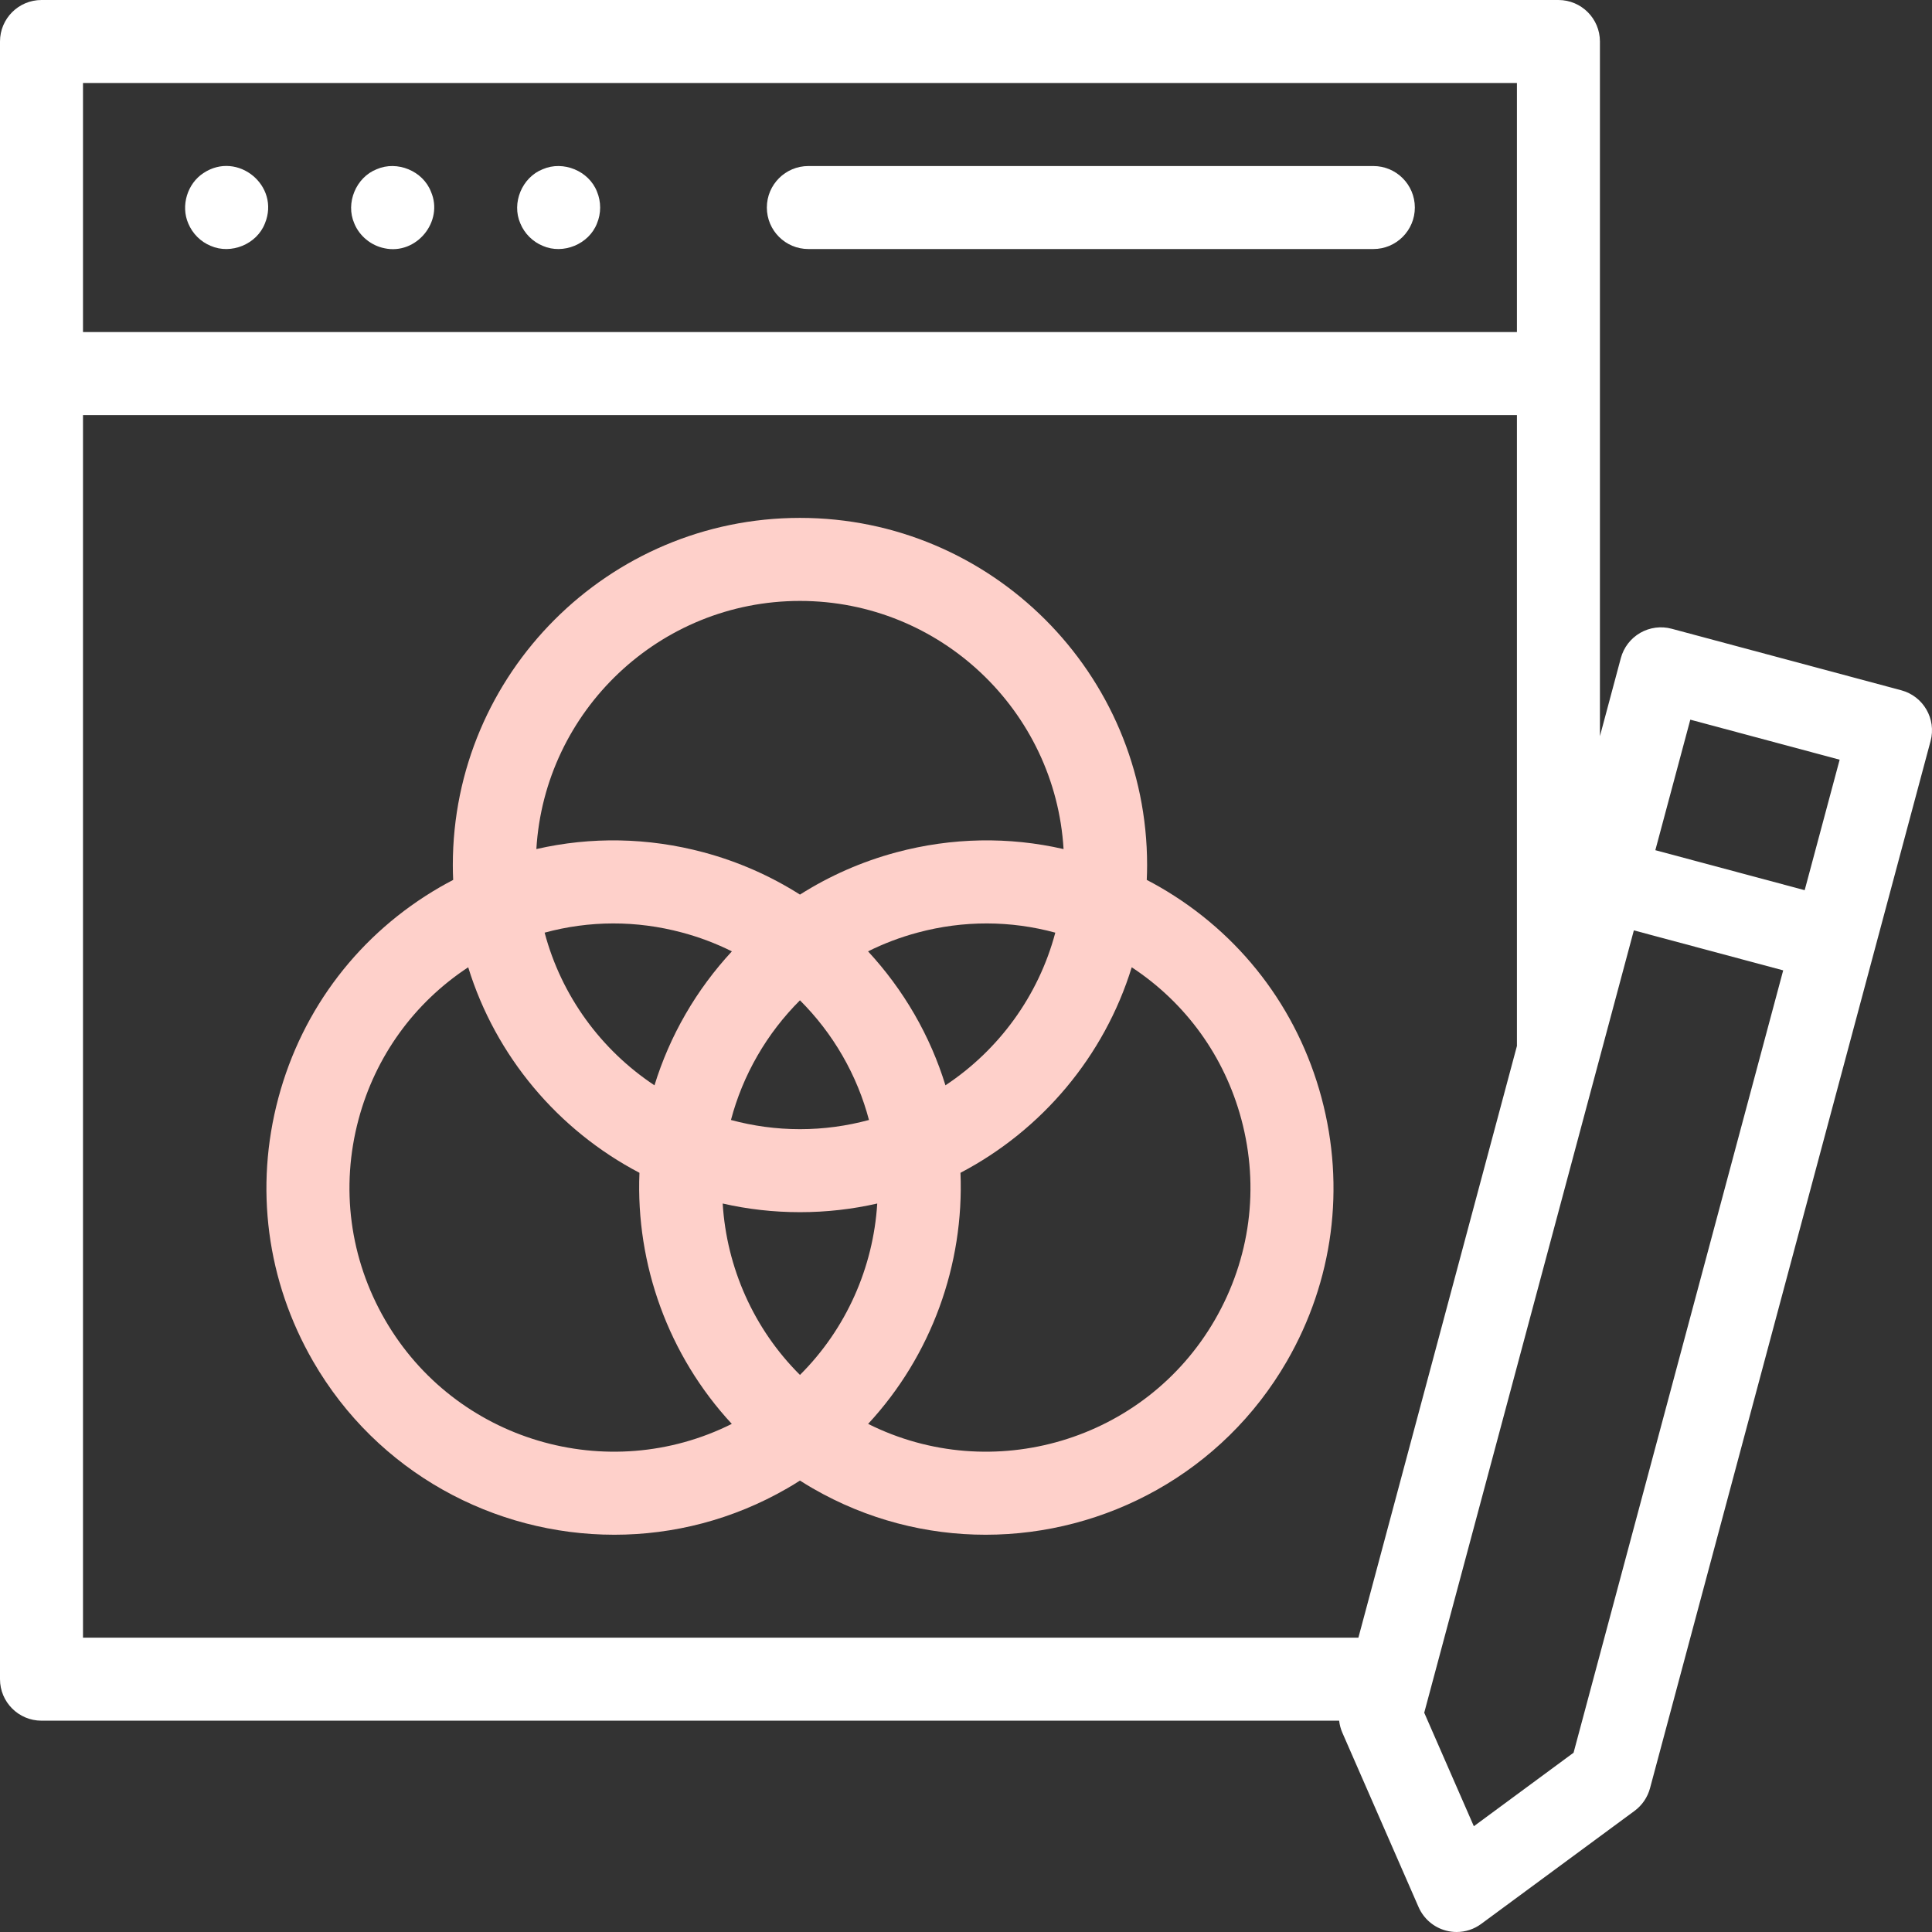
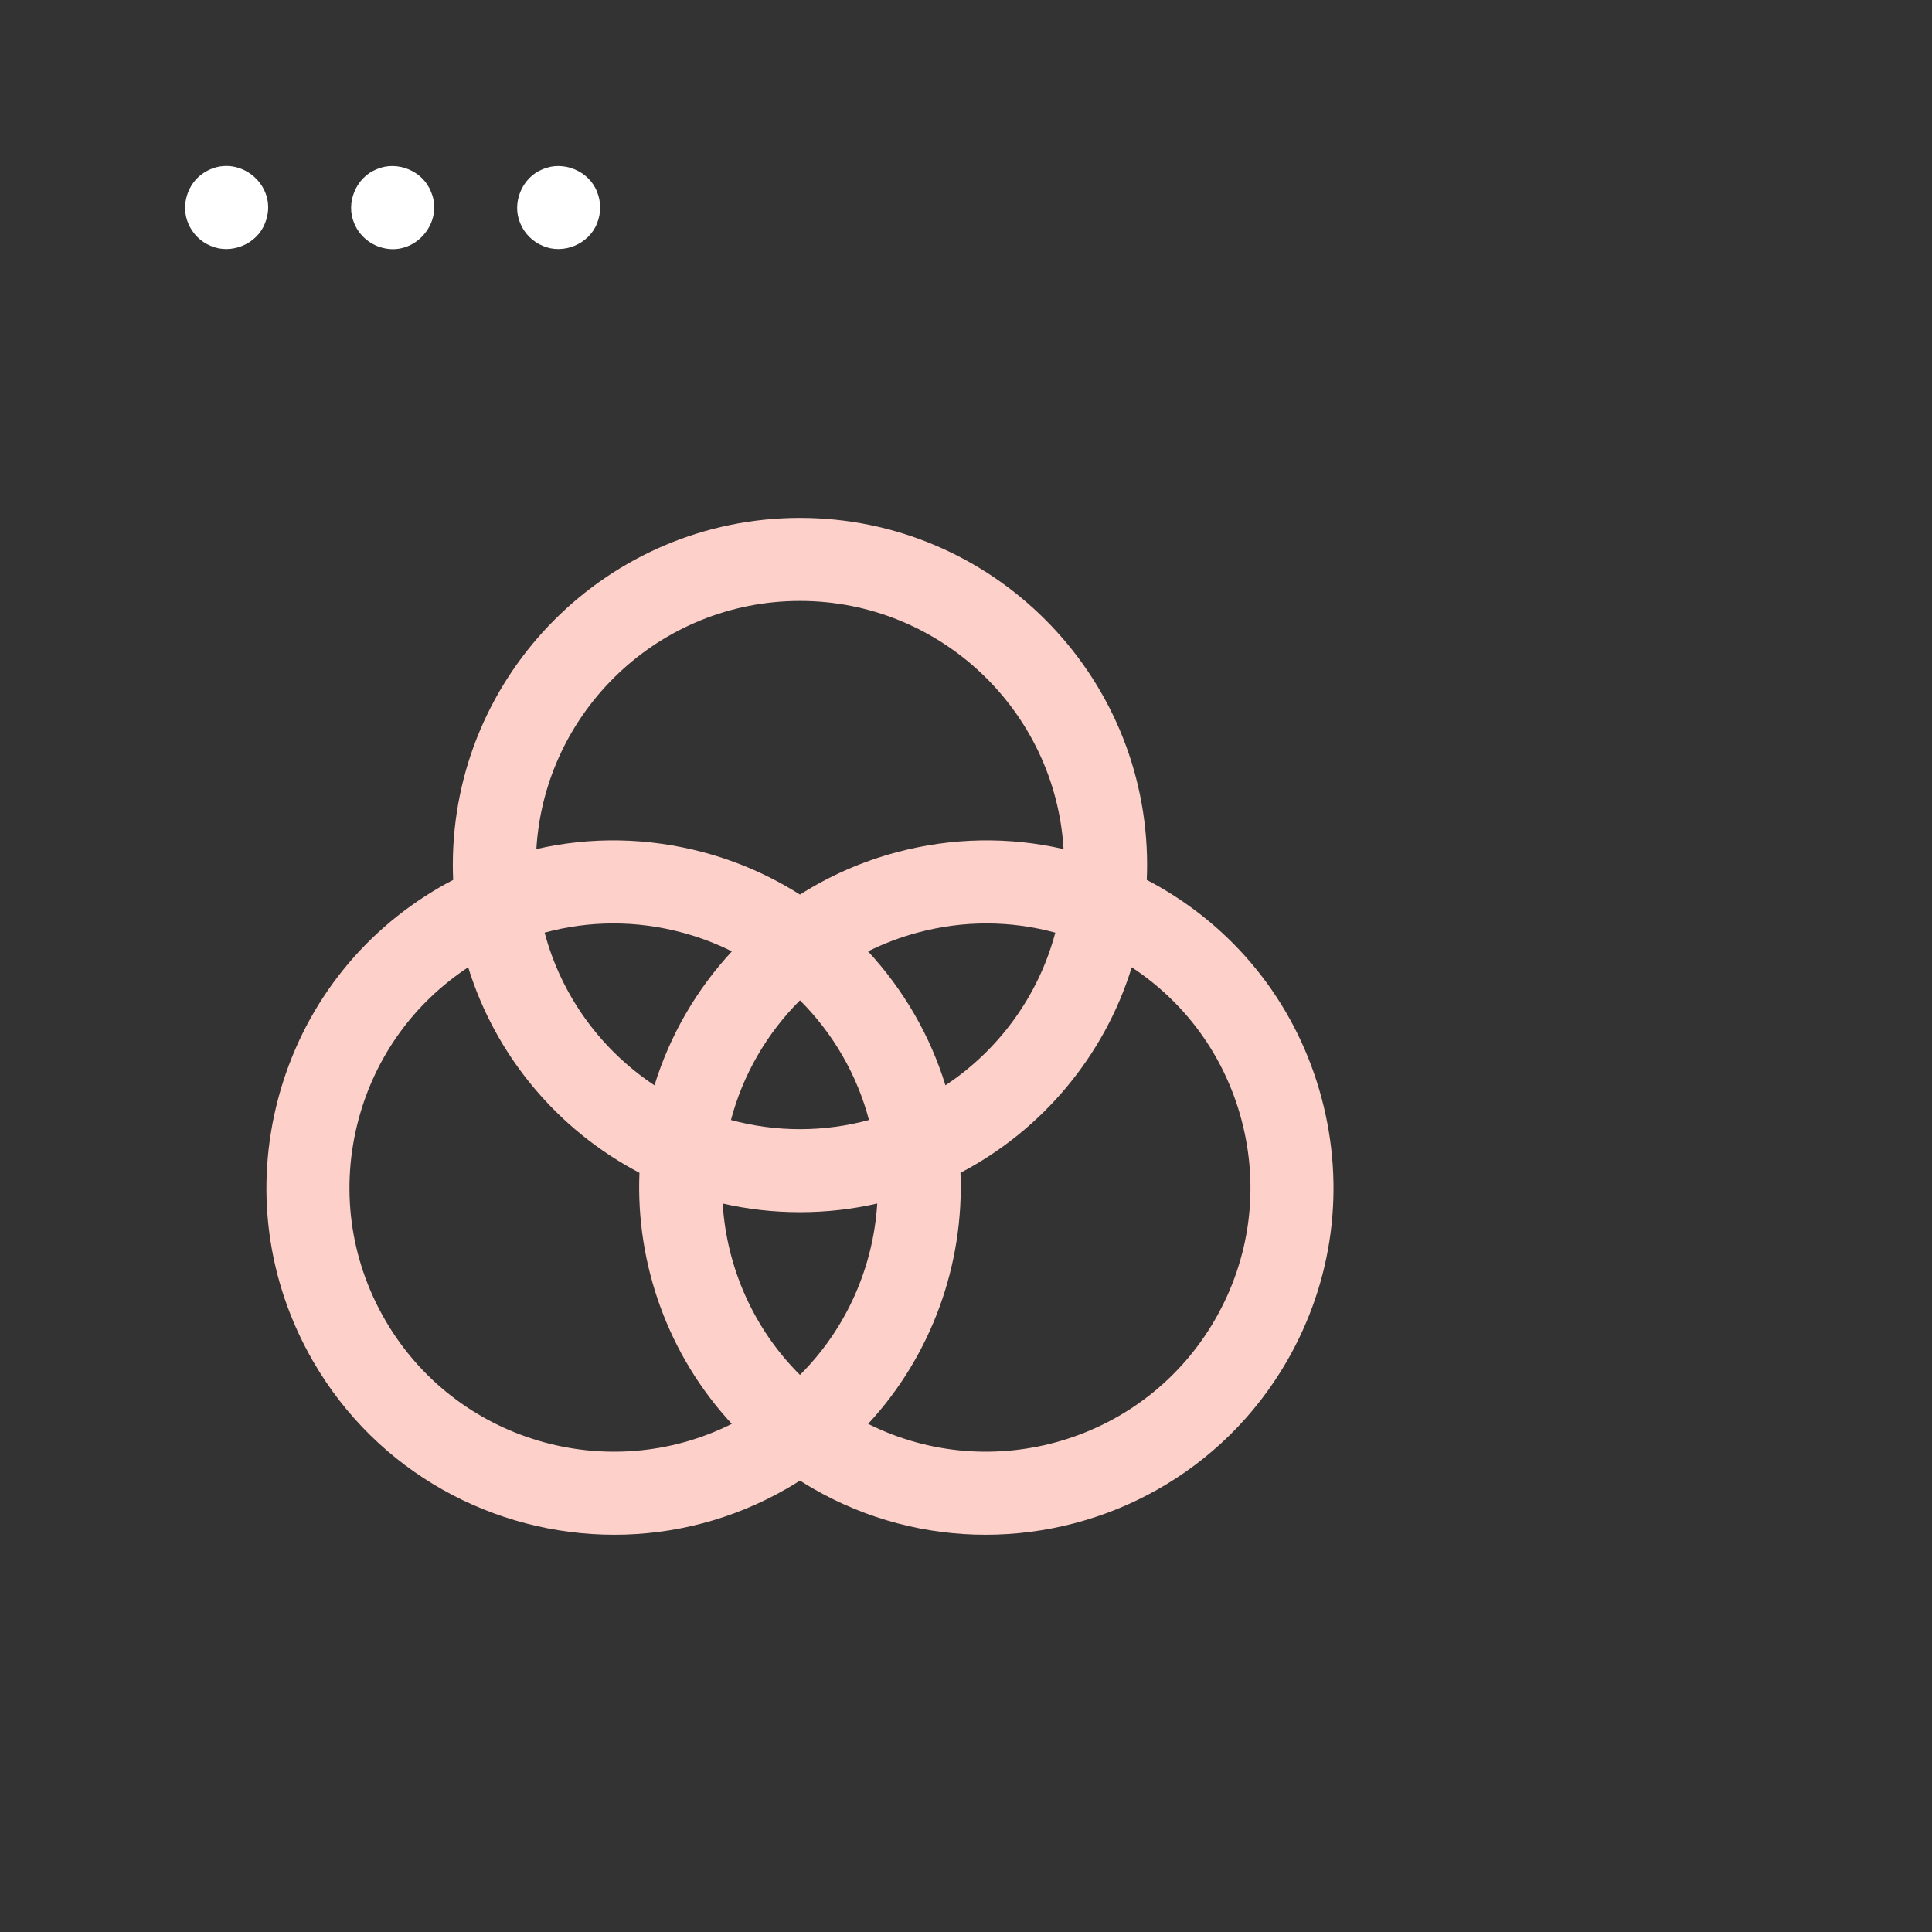
<svg xmlns="http://www.w3.org/2000/svg" width="50" height="50" viewBox="0 0 50 50" fill="none">
  <rect x="0" y="0" width="50" height="50" fill="#333333" stroke="none" />
  <g clip-path="url(#clip0_1_294)">
    <path d="M4.872 5.782C4.98 6.043 5.192 6.257 5.453 6.363C5.981 6.594 6.647 6.32 6.856 5.782C7.258 4.806 6.147 3.895 5.267 4.478C4.848 4.75 4.674 5.323 4.872 5.782Z" fill="white" />
    <path d="M9.169 5.782C9.302 6.109 9.604 6.356 9.951 6.425C10.775 6.603 11.49 5.733 11.153 4.96C10.944 4.422 10.278 4.149 9.75 4.379C9.213 4.589 8.938 5.254 9.169 5.782Z" fill="white" />
    <path d="M13.466 5.782C13.573 6.043 13.786 6.256 14.047 6.363C14.575 6.594 15.241 6.32 15.45 5.782C15.559 5.521 15.559 5.221 15.45 4.96C15.241 4.422 14.575 4.149 14.047 4.379C13.509 4.589 13.235 5.254 13.466 5.782Z" fill="white" />
-     <path d="M20.921 6.445H35.542C36.135 6.445 36.616 5.964 36.616 5.371C36.616 4.778 36.135 4.297 35.542 4.297H20.921C20.327 4.297 19.846 4.778 19.846 5.371C19.846 5.964 20.327 6.445 20.921 6.445Z" fill="white" />
-     <path d="M49.203 17.864L43.263 16.272C42.988 16.198 42.695 16.237 42.448 16.379C42.201 16.522 42.021 16.756 41.947 17.032L41.406 19.052V1.074C41.406 0.481 40.925 0 40.332 0H1.074C0.481 0 0 0.481 0 1.074V43.457C0 44.05 0.481 44.531 1.074 44.531H34.657C34.669 44.637 34.696 44.741 34.739 44.84L36.713 49.356C36.844 49.655 37.103 49.879 37.419 49.963C37.511 49.988 37.604 50 37.697 50C37.924 50 38.148 49.928 38.334 49.79L42.301 46.866C42.497 46.722 42.638 46.515 42.702 46.28L49.963 19.179C50.117 18.606 49.777 18.017 49.203 17.864ZM43.745 18.625L47.61 19.661L46.705 23.038L42.84 22.003L43.745 18.625ZM39.258 2.148V8.594H2.148V2.148H39.258ZM2.148 10.742H39.258V27.07L35.155 42.383H2.148V10.742ZM40.724 45.36L38.143 47.263L36.859 44.325L42.284 24.078L46.149 25.113L40.724 45.36Z" fill="white" />
    <path d="M34.201 28.411C33.58 26.093 32.094 24.156 30.015 22.956C29.904 22.892 29.792 22.831 29.678 22.772C29.684 22.644 29.687 22.516 29.687 22.387C29.687 17.433 25.657 13.403 20.703 13.403C15.749 13.403 11.719 17.433 11.719 22.387C11.719 22.516 11.722 22.644 11.728 22.772C11.615 22.831 11.502 22.892 11.391 22.956C9.312 24.156 7.826 26.093 7.205 28.411C6.584 30.729 6.902 33.15 8.102 35.229C9.764 38.108 12.79 39.719 15.898 39.719C17.421 39.719 18.964 39.332 20.375 38.517C20.486 38.453 20.596 38.386 20.703 38.317C20.811 38.386 20.92 38.453 21.031 38.517C22.443 39.332 23.985 39.719 25.508 39.719C28.615 39.719 31.642 38.107 33.304 35.229C34.504 33.15 34.822 30.729 34.201 28.411ZM20.703 35.583C19.501 34.387 18.805 32.797 18.703 31.147C19.346 31.294 20.016 31.371 20.703 31.371C21.39 31.371 22.059 31.294 22.703 31.147C22.601 32.797 21.904 34.387 20.703 35.583ZM16.938 28.088C15.559 27.175 14.53 25.776 14.095 24.137C15.248 23.823 16.467 23.816 17.652 24.134C18.102 24.254 18.533 24.418 18.941 24.621C18.488 25.111 18.084 25.653 17.743 26.244C17.399 26.839 17.132 27.458 16.938 28.088ZM20.703 29.223C20.085 29.223 19.487 29.139 18.917 28.985C19.068 28.414 19.295 27.854 19.604 27.319C19.91 26.788 20.281 26.31 20.703 25.888C21.125 26.31 21.496 26.788 21.802 27.319C22.111 27.854 22.338 28.414 22.489 28.985C21.919 29.139 21.321 29.223 20.703 29.223ZM23.663 26.244C23.321 25.653 22.918 25.111 22.465 24.621C22.873 24.418 23.304 24.254 23.754 24.134C24.939 23.816 26.158 23.823 27.311 24.137C26.876 25.776 25.847 27.175 24.468 28.088C24.274 27.458 24.007 26.839 23.663 26.244ZM20.703 15.552C24.334 15.552 27.311 18.397 27.525 21.974C26.114 21.65 24.636 21.673 23.198 22.058C22.302 22.298 21.465 22.669 20.703 23.152C19.942 22.669 19.104 22.298 18.208 22.058C16.77 21.673 15.292 21.65 13.881 21.974C14.095 18.397 17.072 15.552 20.703 15.552ZM9.963 34.154C9.05 32.573 8.807 30.731 9.28 28.967C9.717 27.336 10.718 25.954 12.117 25.033C12.828 27.338 14.445 29.25 16.549 30.352C16.451 32.725 17.299 35.081 18.939 36.85C15.733 38.455 11.778 37.299 9.963 34.154ZM31.443 34.154C29.628 37.299 25.673 38.455 22.467 36.85C24.107 35.081 24.954 32.725 24.857 30.352C26.961 29.25 28.578 27.338 29.289 25.033C30.688 25.954 31.689 27.336 32.126 28.967C32.599 30.731 32.356 32.573 31.443 34.154Z" fill="#FED0CA" />
  </g>
  <defs>
    <clipPath id="clip0_1_294">
      <rect width="50" height="50" fill="white" />
    </clipPath>
  </defs>
</svg>